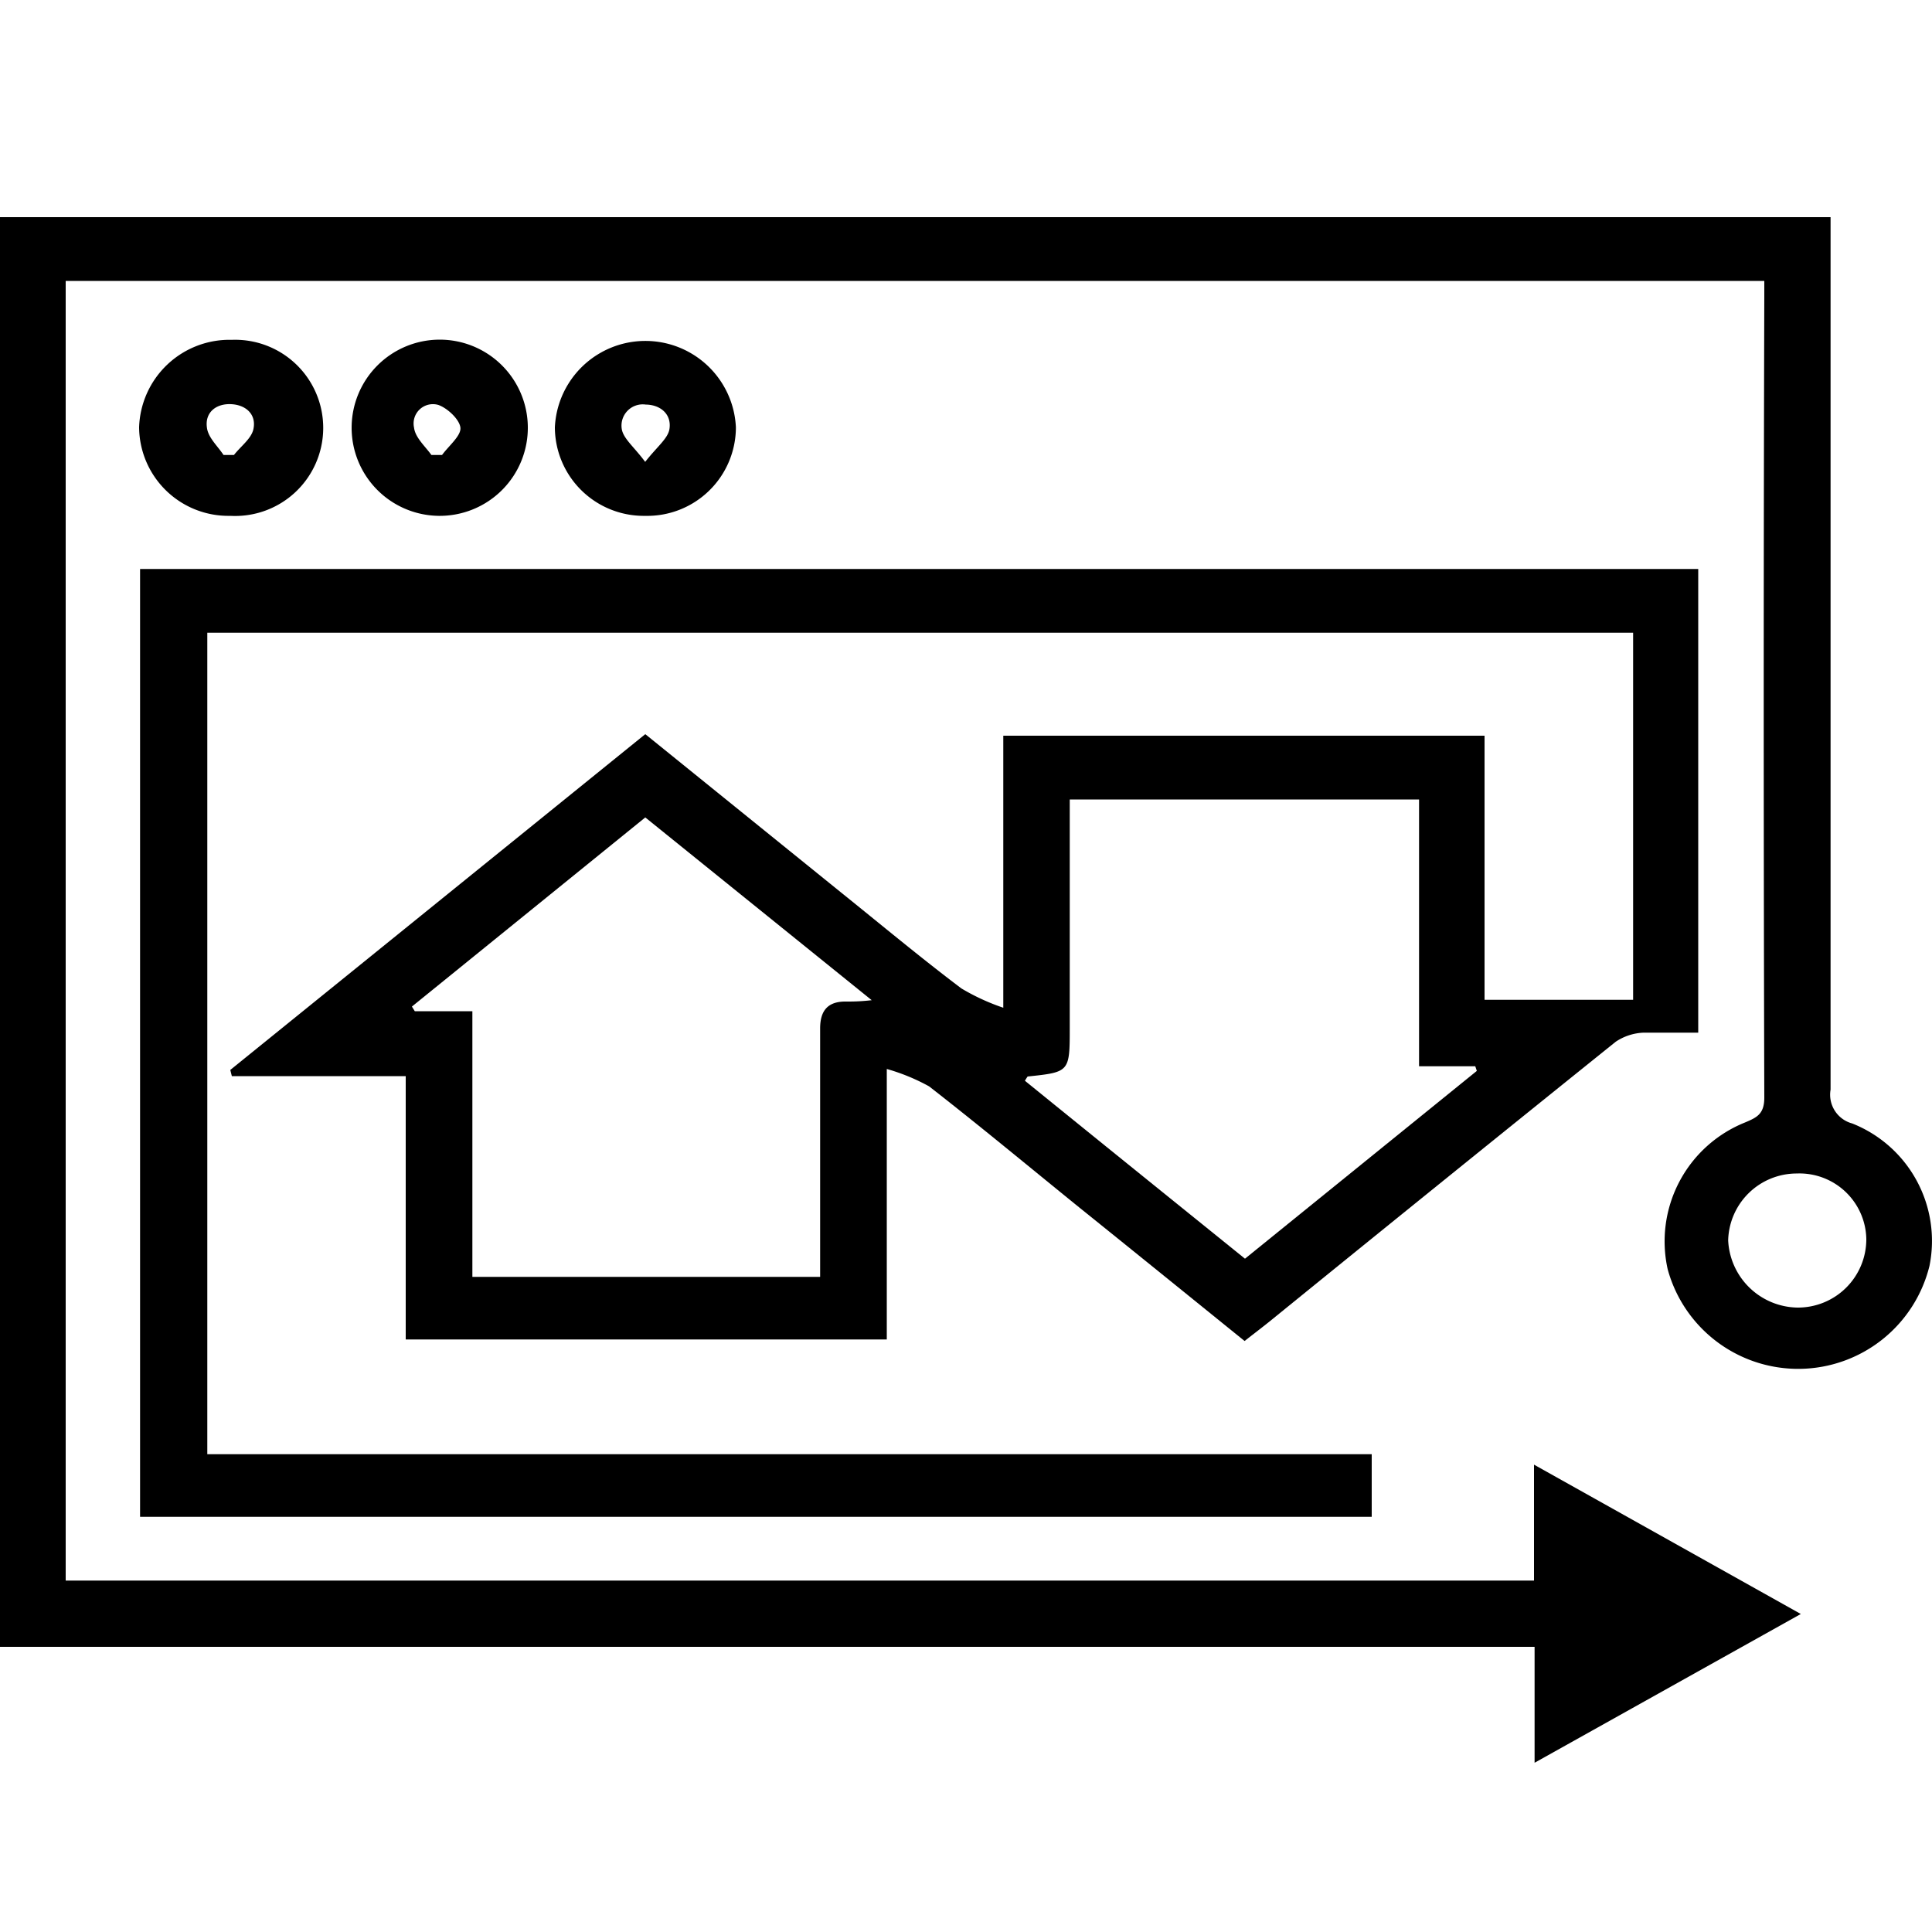
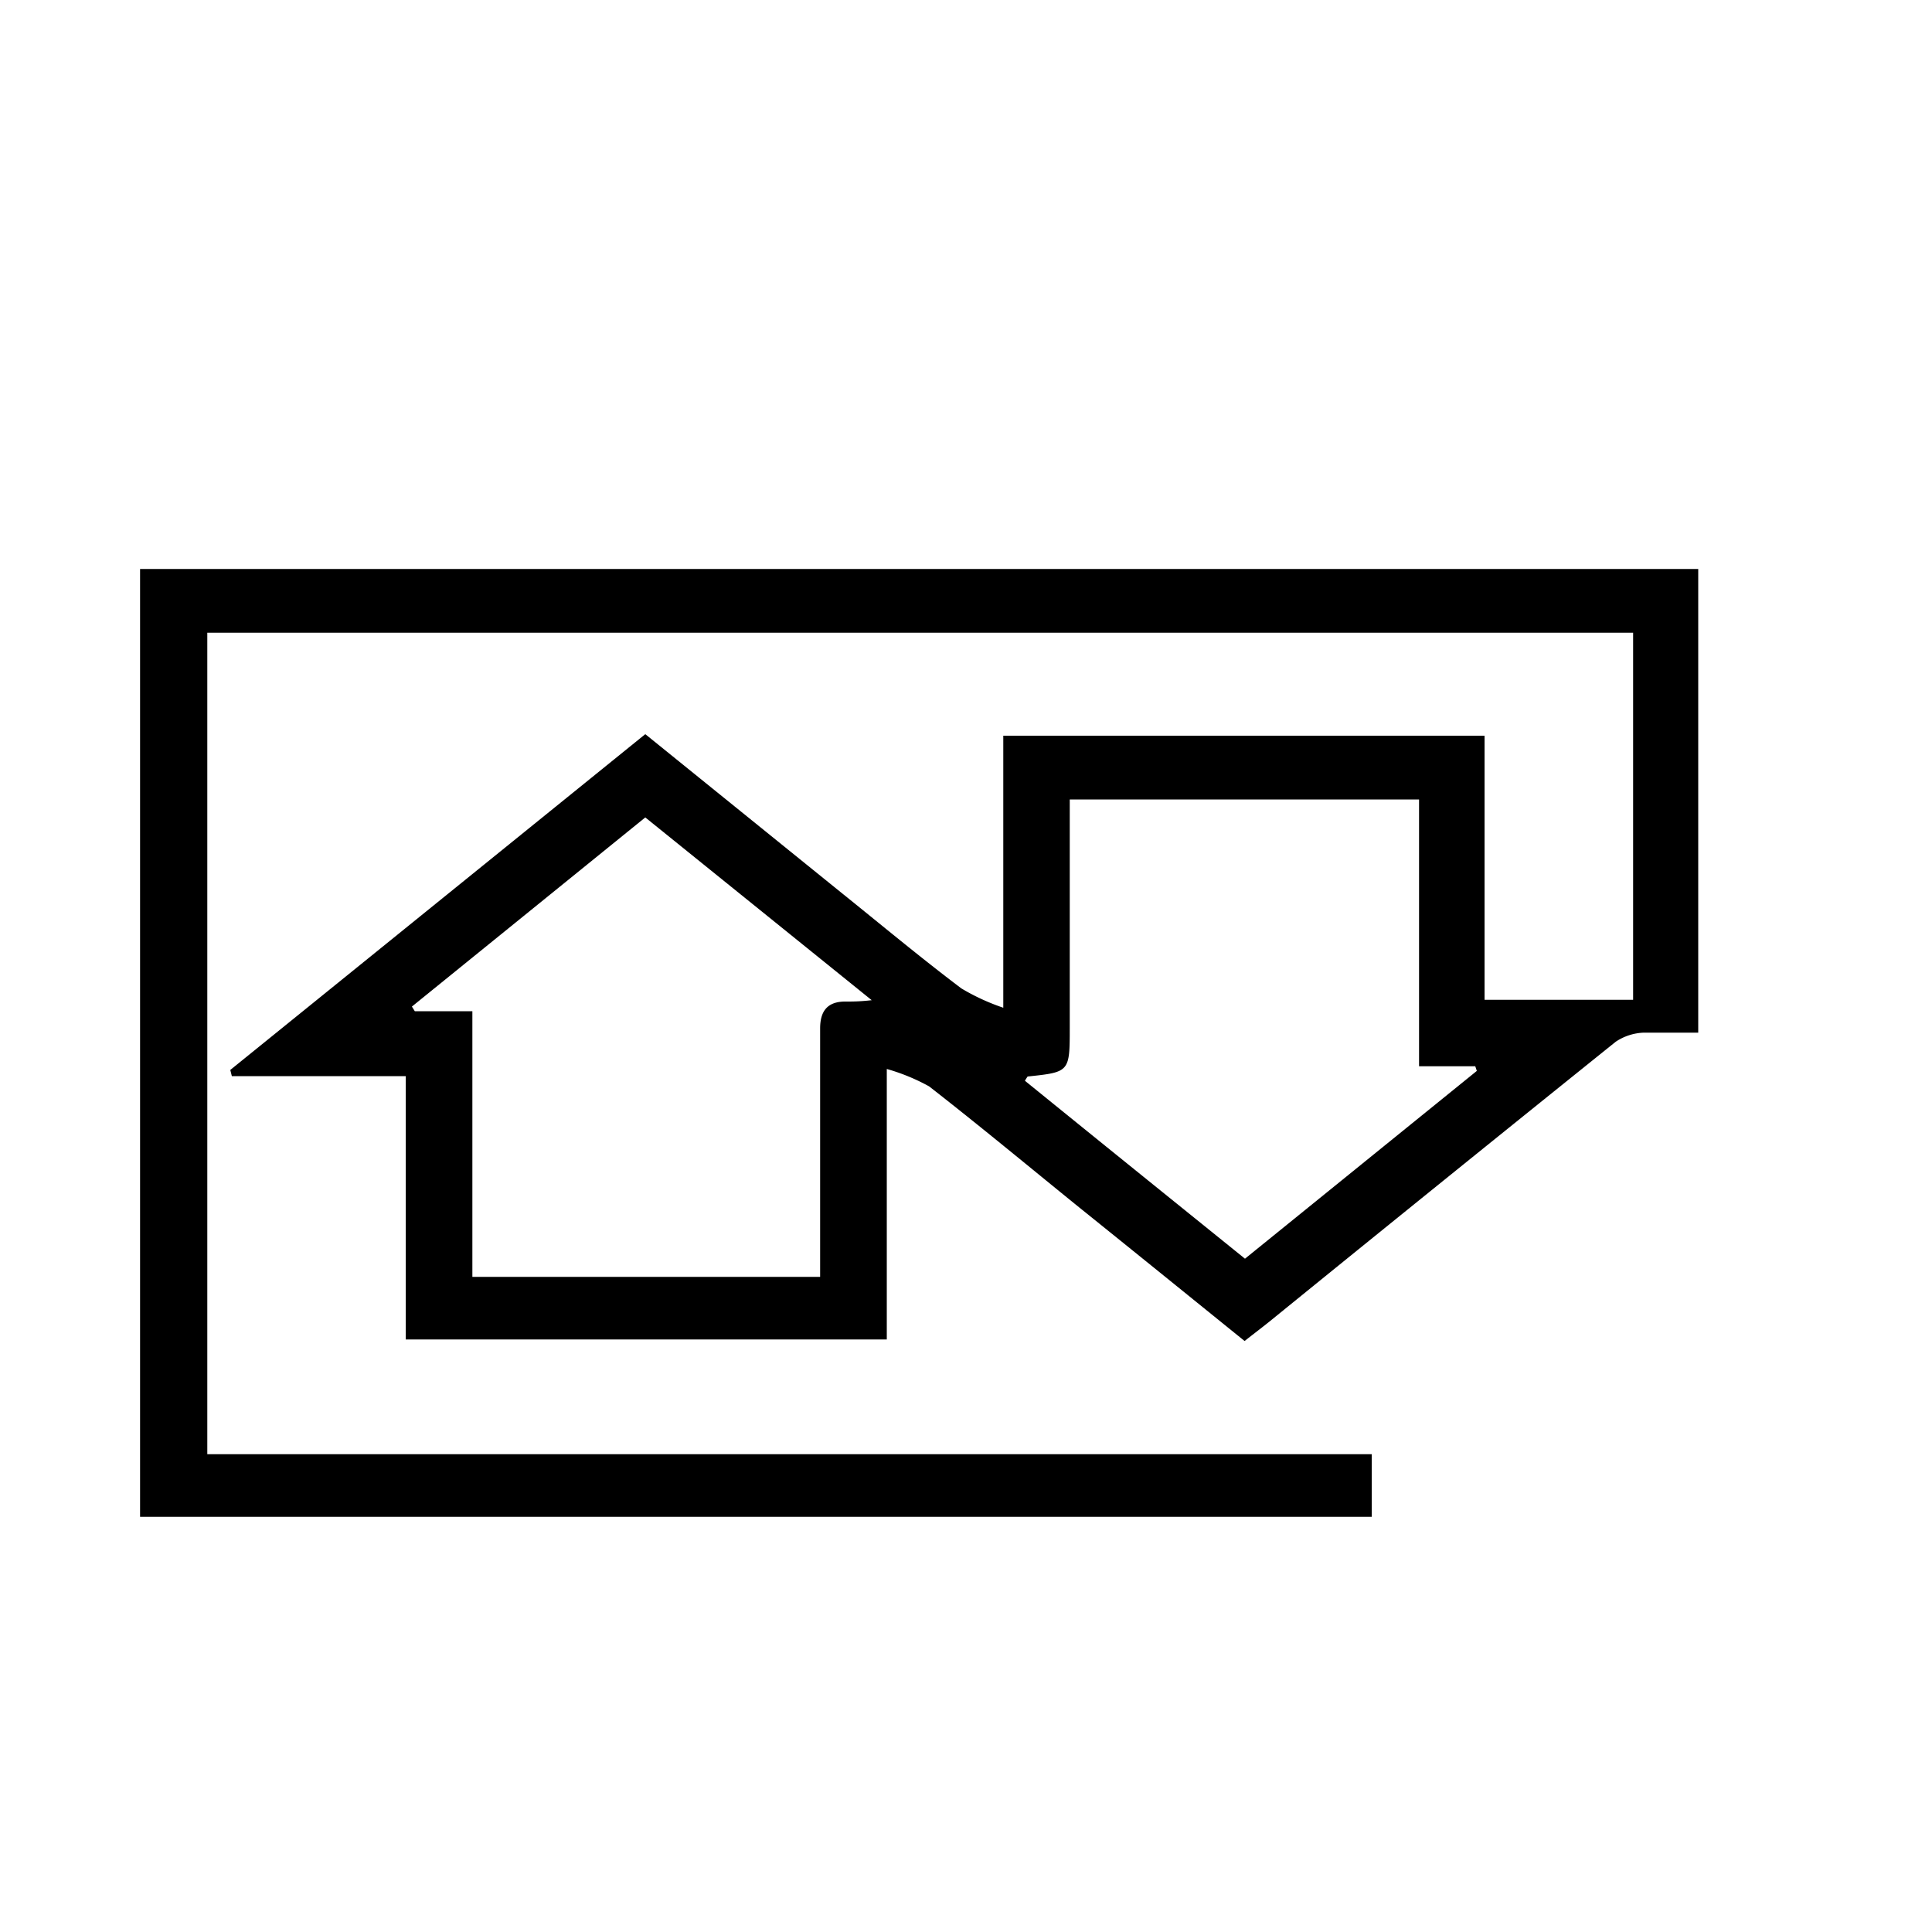
<svg xmlns="http://www.w3.org/2000/svg" id="Layer_1" data-name="Layer 1" width="100" height="100" viewBox="0 0 100 100">
  <title>Application rationalization</title>
  <path d="M11.92,55.38,33.4,38l10.09,8.16c2.09,1.68,4.15,3.4,6.27,5a11.23,11.23,0,0,0,2.17,1V38.08H76.84V51.75h7.69v-19H10.73V75.27H71v3.24H7.25V29.45H87.9v24c-.93,0-1.88,0-2.82,0a2.78,2.78,0,0,0-1.45.47q-8.92,7.17-17.82,14.4c-.43.35-.87.68-1.39,1.09-2.87-2.32-5.72-4.63-8.58-6.93-2.58-2.09-5.13-4.21-7.75-6.25a10.36,10.36,0,0,0-2.19-.9v14H21V55.7H12Zm61.53-.19V41.38H55.37V53.17c0,2.32,0,2.32-2.18,2.55,0,0-.08.11-.14.22,3.77,3.06,7.55,6.11,11.39,9.21l12-9.72-.08-.24Zm-49-2.85V66.09h18V64.75q0-5.76,0-11.52c0-.9.38-1.4,1.33-1.39.36,0,.72,0,1.34-.07L33.4,42.31,21.32,52.1l.15.24Z" />
-   <path d="M3.4,81.81h76v-6l13.81,7.73L79.43,91.24v-6H0v-74H94.75v1.37q0,21.9,0,43.79a1.54,1.54,0,0,0,1.12,1.75,6.54,6.54,0,0,1,4,7.37,7,7,0,0,1-13.55.18,6.63,6.63,0,0,1,4-7.6c.61-.26,1-.43,1-1.29q-.06-20.76,0-41.51c0-.23,0-.46,0-.76H3.4ZM93,60.74a3.55,3.55,0,0,0-3.55,3.46,3.65,3.65,0,0,0,3.58,3.48,3.54,3.54,0,0,0,3.57-3.56A3.46,3.46,0,0,0,93,60.74Z" />
-   <path d="M11.89,26.7A4.62,4.62,0,0,1,7.2,22.12,4.68,4.68,0,0,1,12,17.59a4.56,4.56,0,1,1-.08,9.11Zm-.32-3.15.54,0c.34-.44.88-.83,1-1.31.18-.77-.36-1.28-1.14-1.32s-1.37.42-1.26,1.21C10.77,22.65,11.26,23.08,11.57,23.55Z" />
-   <path d="M22.7,26.7a4.56,4.56,0,1,1,4.62-4.62A4.56,4.56,0,0,1,22.7,26.7Zm-.37-3.15.55,0c.35-.48,1-1,.95-1.42s-.66-1-1.14-1.17a1,1,0,0,0-1.26,1.17C21.49,22.65,22,23.09,22.33,23.55Z" />
-   <path d="M33.4,26.7a4.6,4.6,0,0,1-4.68-4.58,4.69,4.69,0,0,1,9.37,0A4.59,4.59,0,0,1,33.4,26.7Zm0-2.8c.61-.78,1.17-1.2,1.25-1.69.12-.75-.44-1.26-1.23-1.27a1.1,1.1,0,0,0-1.24,1.25C32.25,22.69,32.8,23.11,33.39,23.9Z" />
</svg>